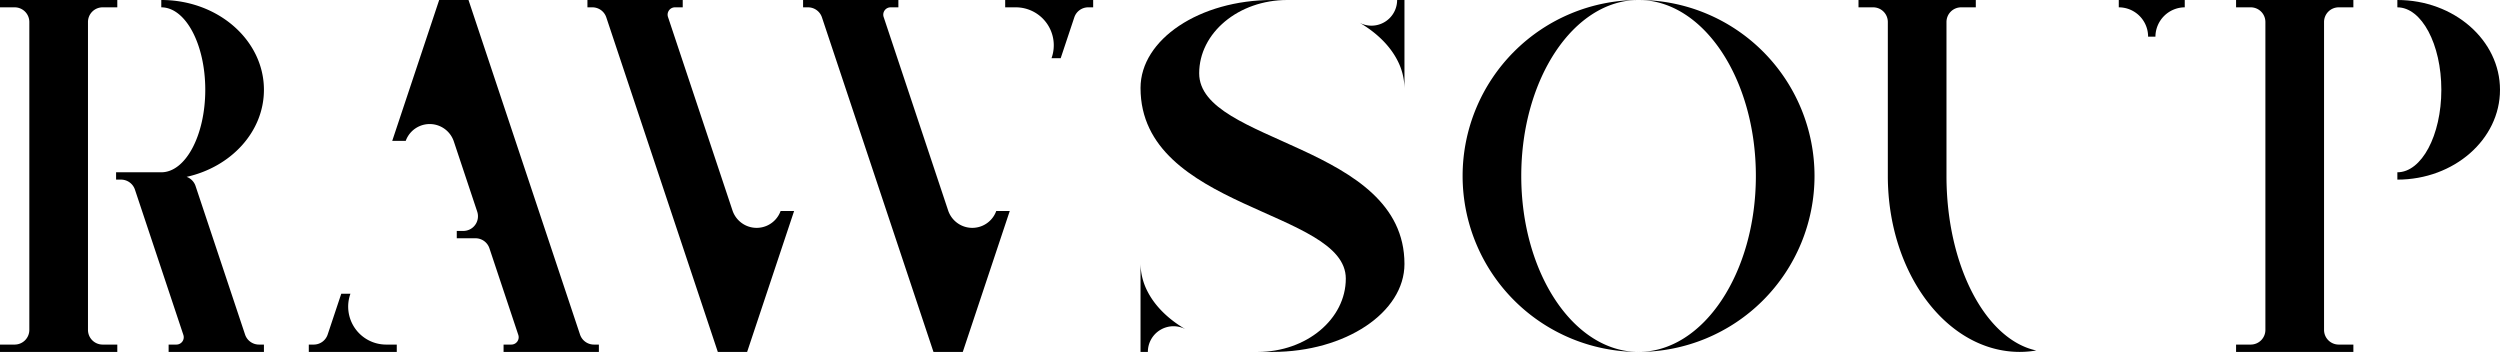
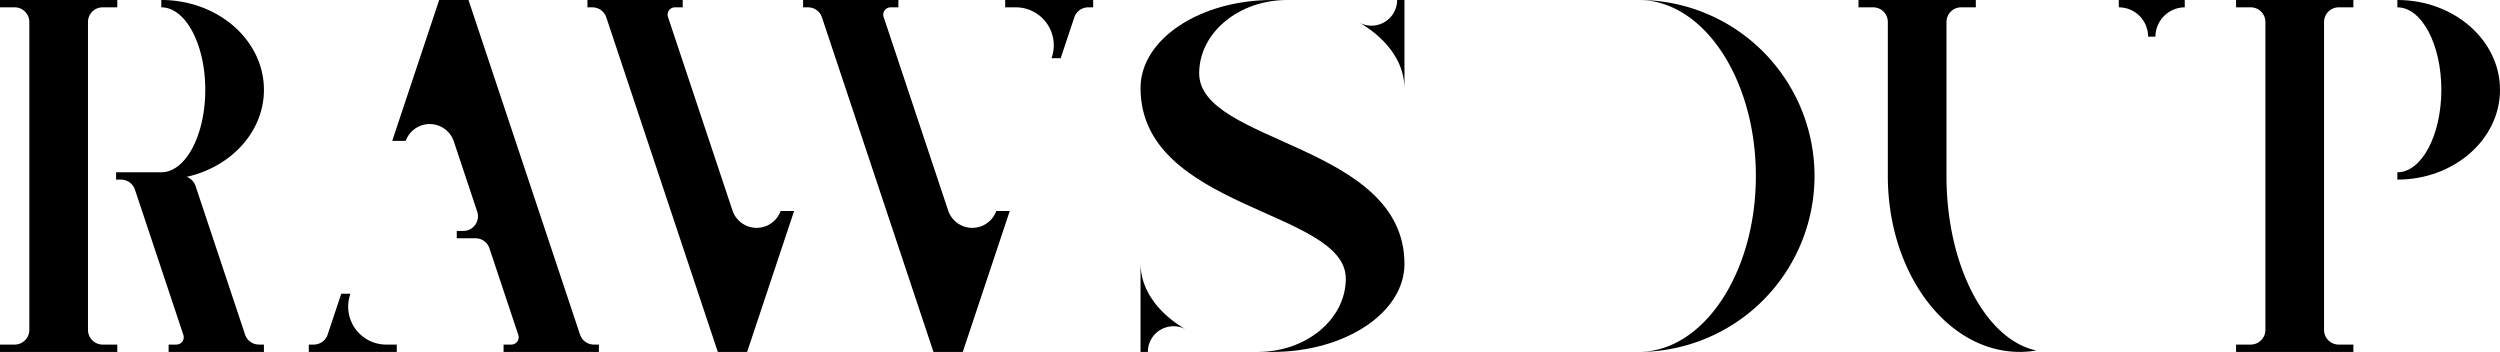
<svg xmlns="http://www.w3.org/2000/svg" width="1080" height="152.024" viewBox="0 0 1080 152.024">
  <g id="グループ_8" data-name="グループ 8" transform="translate(-10 -3.988)">
    <g id="グループ_1" data-name="グループ 1">
      <path id="パス_1" data-name="パス 1" d="M850.88,80V13.49a6.334,6.334,0,0,1,6.334-6.335h6.334V3.988H812.874V7.155h6.334a6.334,6.334,0,0,1,6.334,6.335V80c0,41.98,25.524,76.012,57.009,76.012a43.306,43.306,0,0,0,7.126-.613C867.807,150.721,850.88,118.76,850.88,80Z" />
      <path id="パス_2" data-name="パス 2" d="M953.812,7.155V3.988h-28.5V7.155h0a12.669,12.669,0,0,1,12.668,12.669h3.168A12.76,12.76,0,0,1,953.812,7.155Z" />
    </g>
    <g id="グループ_2" data-name="グループ 2">
      <path id="パス_3" data-name="パス 3" d="M260.569,148.513,212.394,3.988H199.725l-7.019,21.059-13.266,39.8h5.832a11,11,0,0,1,20.787.261v0l10.1,30.309a6.334,6.334,0,0,1-6.01,8.335h-2.825v3.168h8.1a6.335,6.335,0,0,1,6.008,4.33l12.475,37.425a3.167,3.167,0,0,1-3,4.169h-3.367v3.167h41.173v-3.167h-2.139A6.334,6.334,0,0,1,260.569,148.513Z" />
      <path id="パス_4" data-name="パス 4" d="M176.814,152.844a16.4,16.4,0,0,1-15.421-21.976h-3.961l-5.882,17.646a6.336,6.336,0,0,1-6.009,4.331H143.4v3.167h38.006v-3.167h-4.594Z" />
    </g>
    <g id="グループ_3" data-name="グループ 3">
      <path id="パス_5" data-name="パス 5" d="M124.018,42.786c0-21.428-19.852-38.8-44.341-38.8V7.155c10.495,0,19,15.953,19,35.631s-8.507,35.629-19,35.63H60.148v3.167h2.138a6.335,6.335,0,0,1,6.009,4.33l20.921,62.763a3.167,3.167,0,0,1-3.005,4.168H82.845v3.168h41.173v-3.168h-2.14a6.333,6.333,0,0,1-6.009-4.331L94.475,84.33a6.326,6.326,0,0,0-3.855-3.94C109.816,76.126,124.018,60.909,124.018,42.786Z" />
      <path id="パス_6" data-name="パス 6" d="M48.006,146.51V13.49A6.334,6.334,0,0,1,54.34,7.155h6.334V3.988H10V7.155h6.334a6.335,6.335,0,0,1,6.335,6.335V146.51a6.334,6.334,0,0,1-6.335,6.334H10v3.168H60.674v-3.168H54.34A6.334,6.334,0,0,1,48.006,146.51Z" />
    </g>
    <g id="グループ_4" data-name="グループ 4">
      <path id="パス_7" data-name="パス 7" d="M326.429,94.892,298.573,11.324a3.167,3.167,0,0,1,3-4.169h3.367V3.988H263.771V7.155h2.139a6.333,6.333,0,0,1,6.009,4.332l48.175,144.525h12.669l7.019-21.059,13.267-39.8h-5.833A11,11,0,0,1,326.429,94.892Z" />
      <path id="パス_8" data-name="パス 8" d="M444.241,7.155h4.593a16.4,16.4,0,0,1,15.421,21.976h3.962L474.1,11.485a6.334,6.334,0,0,1,6.009-4.33h2.139V3.988H444.241Z" />
      <path id="パス_9" data-name="パス 9" d="M419.589,94.892h0L391.733,11.324a3.168,3.168,0,0,1,3.005-4.169H398.1V3.988H356.931V7.155h2.139a6.336,6.336,0,0,1,6.01,4.332l48.175,144.525h12.668l7.02-21.059,13.266-39.8h-5.833A11,11,0,0,1,419.589,94.892Z" />
    </g>
    <g id="グループ_5" data-name="グループ 5">
      <path id="パス_10" data-name="パス 10" d="M1045.66,3.988V7.155c10.495,0,19,15.953,19,35.631s-8.508,35.63-19,35.63v3.167c24.488,0,44.34-17.37,44.34-38.8S1070.148,3.988,1045.66,3.988Z" />
      <path id="パス_11" data-name="パス 11" d="M1013.988,3.988H975.982V7.155h6.335a6.334,6.334,0,0,1,6.334,6.335V146.51a6.334,6.334,0,0,1-6.334,6.334h-6.335v3.168h50.675v-3.168h-6.335a6.334,6.334,0,0,1-6.334-6.334V13.49a6.334,6.334,0,0,1,6.334-6.335h6.335V3.988Z" />
    </g>
    <g id="グループ_6" data-name="グループ 6">
      <path id="パス_12" data-name="パス 12" d="M528.045,35.66c0-17.492,17.016-31.672,38.006-31.672h-6.334c-31.485,0-57.009,17.016-57.009,38.006,0,52.6,88.68,52.6,88.68,82.346,0,17.492-17.015,31.672-38.006,31.672h6.335c31.485,0,57.009-17.016,57.009-38.006C616.726,66.093,528.045,66.093,528.045,35.66Z" />
      <path id="パス_13" data-name="パス 13" d="M602.473,15.073a11.016,11.016,0,0,1-5.1-1.25c7.285,4.276,12.923,9.767,16.186,16a26.8,26.8,0,0,1,3.168,12.514V3.988h-3.168A11.084,11.084,0,0,1,602.473,15.073Z" />
      <path id="パス_14" data-name="パス 14" d="M505.875,130.174a26.816,26.816,0,0,1-3.167-12.514v38.352h3.167a11.076,11.076,0,0,1,16.187-9.835C514.777,141.9,509.139,136.41,505.875,130.174Z" />
    </g>
    <g id="グループ_7" data-name="グループ 7">
      <path id="パス_15" data-name="パス 15" d="M717.859,3.988c27.987,0,50.675,34.032,50.675,76.012s-22.688,76.012-50.675,76.012a76.012,76.012,0,0,0,0-152.024Z" />
-       <path id="パス_16" data-name="パス 16" d="M667.185,80c0-41.98,22.687-76.012,50.674-76.012a76.012,76.012,0,1,0,0,152.024C689.872,156.012,667.185,121.98,667.185,80Z" />
    </g>
  </g>
</svg>